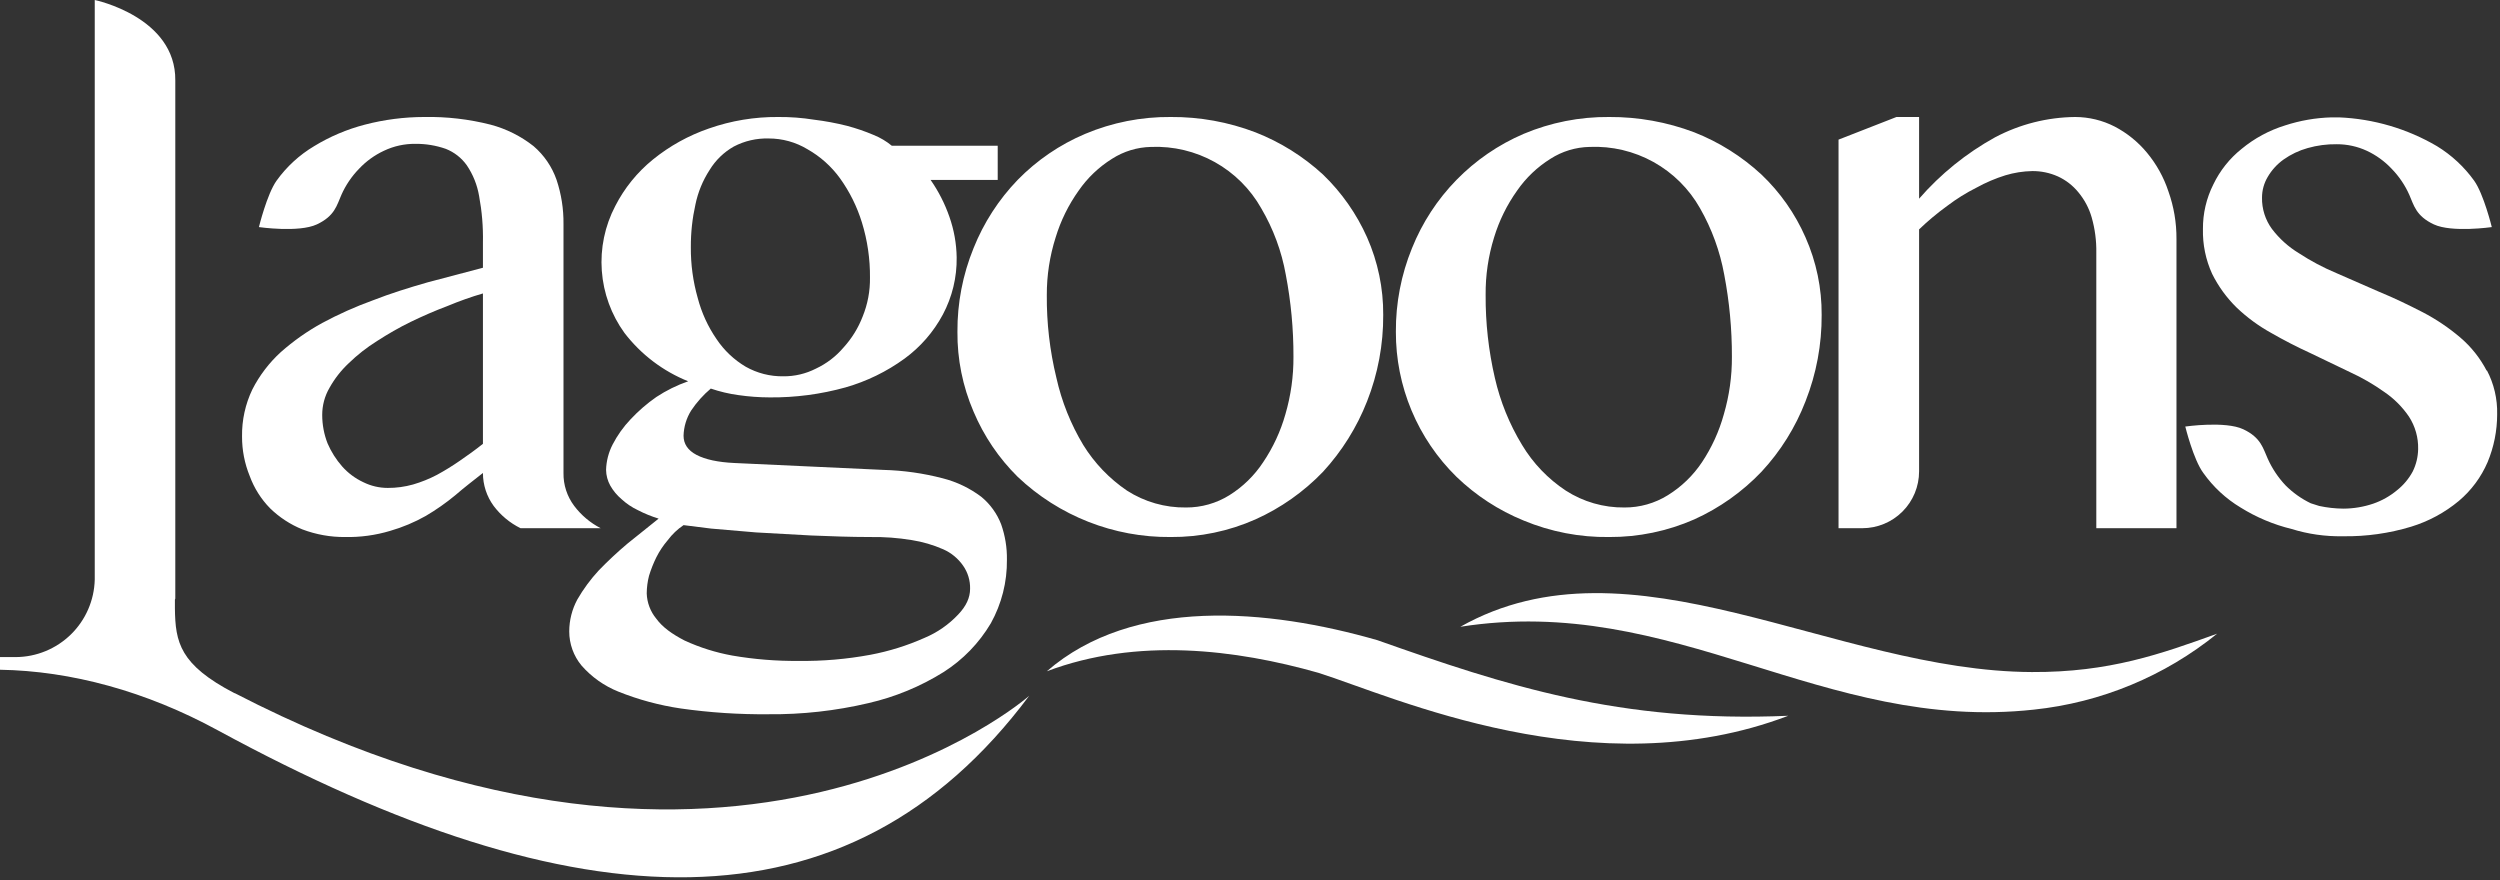
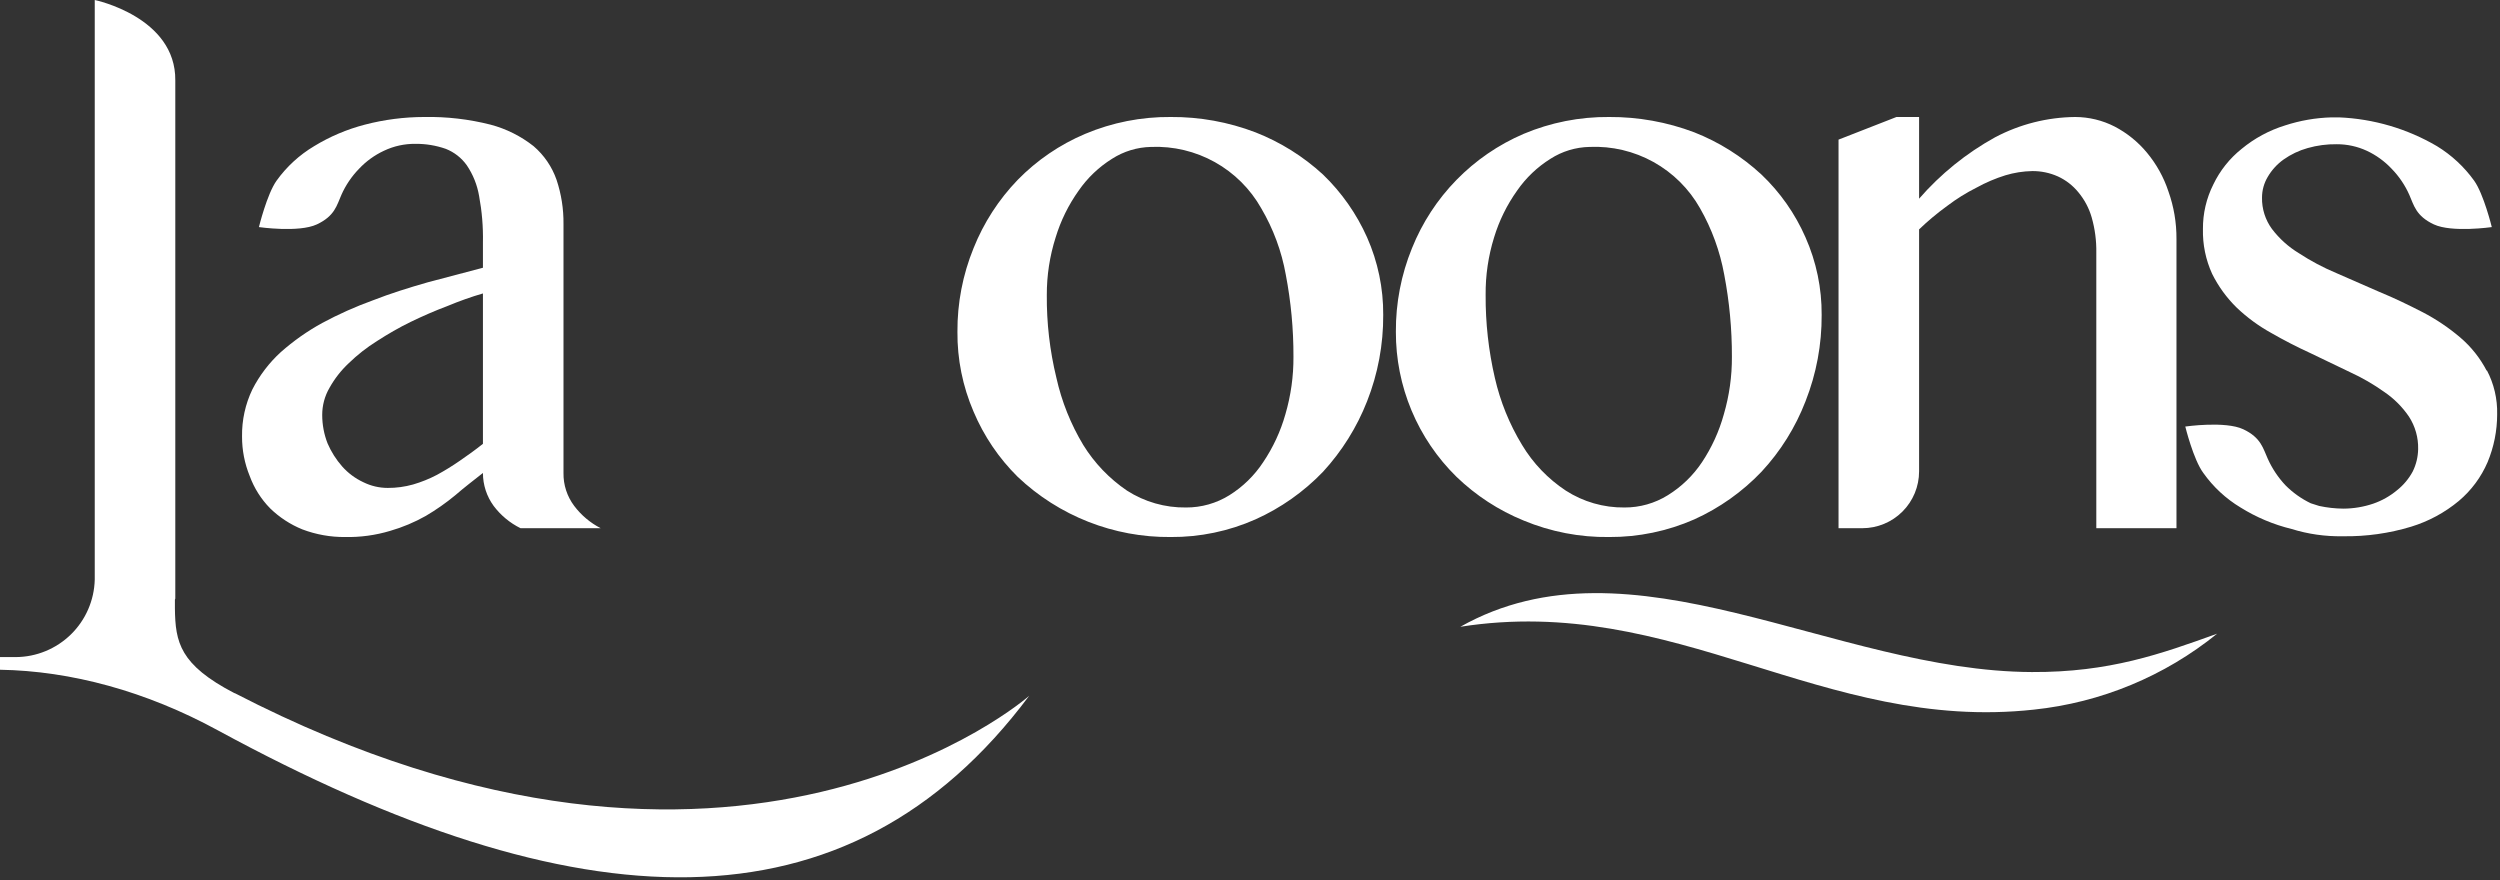
<svg xmlns="http://www.w3.org/2000/svg" width="463" height="163" viewBox="0 0 463 163" fill="none">
  <rect x="0" y="0" width="463" height="163" fill="#333333" stroke="none" />
  <path d="M96.402 97.823C94.444 96.858 92.741 95.446 91.429 93.702C90.132 91.93 89.435 89.789 89.44 87.593C87.735 88.942 85.959 90.292 84.325 91.713C82.606 93.135 80.777 94.418 78.855 95.549C76.768 96.727 74.551 97.657 72.248 98.32C69.554 99.128 66.749 99.512 63.937 99.457C61.219 99.484 58.52 99.002 55.98 98.036C53.757 97.132 51.73 95.805 50.013 94.129C48.348 92.429 47.065 90.395 46.247 88.161C45.3 85.838 44.817 83.352 44.827 80.844C44.779 77.822 45.436 74.83 46.745 72.106C48.071 69.513 49.852 67.179 52.002 65.215C54.35 63.135 56.923 61.324 59.674 59.816C62.694 58.193 65.828 56.792 69.051 55.625C72.319 54.346 75.729 53.28 79.21 52.286L89.44 49.586V44.898C89.497 42.015 89.259 39.135 88.73 36.302C88.387 34.266 87.612 32.328 86.456 30.618C85.479 29.241 84.121 28.18 82.549 27.564C80.746 26.934 78.847 26.622 76.937 26.64C74.923 26.617 72.93 27.054 71.112 27.919C69.374 28.728 67.807 29.861 66.494 31.258C65.127 32.662 64.021 34.297 63.226 36.088C62.374 38.007 62.018 39.996 58.679 41.559C55.341 43.121 47.952 42.056 47.952 42.056C47.952 42.056 49.444 35.946 51.22 33.46C53.077 30.873 55.447 28.696 58.182 27.066C61.096 25.288 64.256 23.948 67.56 23.088C71.155 22.149 74.855 21.671 78.571 21.667C82.713 21.59 86.846 22.068 90.861 23.088C93.757 23.857 96.465 25.211 98.817 27.066C100.767 28.736 102.238 30.893 103.08 33.318C103.958 35.951 104.39 38.712 104.359 41.487V87.593C104.322 89.794 105.022 91.944 106.348 93.702C107.65 95.427 109.326 96.836 111.249 97.823H96.402ZM89.44 54.346C87.309 54.962 85.107 55.743 82.833 56.69C80.56 57.543 78.287 58.537 76.084 59.603C73.882 60.668 71.822 61.876 69.833 63.155C67.939 64.338 66.177 65.719 64.576 67.275C63.165 68.599 61.967 70.133 61.024 71.822C60.133 73.353 59.667 75.094 59.674 76.866C59.675 78.665 60.012 80.448 60.669 82.123C61.339 83.676 62.25 85.115 63.368 86.385C64.458 87.613 65.788 88.604 67.275 89.298C68.688 90.001 70.244 90.366 71.822 90.363C73.407 90.37 74.985 90.155 76.511 89.724C78.034 89.28 79.51 88.685 80.915 87.948C82.382 87.15 83.805 86.272 85.178 85.319C86.527 84.396 88.019 83.33 89.44 82.194V54.346Z" fill="white" />
-   <path d="M184.776 26.995V33.318H172.344C173.811 35.421 174.983 37.716 175.825 40.138C176.679 42.559 177.135 45.102 177.175 47.668C177.231 51.356 176.351 54.998 174.617 58.253C172.892 61.475 170.464 64.267 167.513 66.423C164.207 68.826 160.504 70.63 156.573 71.751C152.017 73.018 147.307 73.639 142.578 73.598C140.629 73.595 138.682 73.452 136.753 73.172C135.013 72.936 133.3 72.531 131.638 71.964C130.247 73.138 129.027 74.501 128.015 76.013C127.128 77.42 126.637 79.04 126.594 80.702C126.594 82.194 127.376 83.402 129.01 84.254C130.643 85.106 132.988 85.604 135.971 85.746L163.606 87.025C167.324 87.123 171.019 87.647 174.617 88.588C177.188 89.243 179.603 90.402 181.721 91.998C183.377 93.352 184.65 95.115 185.416 97.112C186.154 99.211 186.515 101.424 186.481 103.648C186.532 107.772 185.503 111.837 183.497 115.441C181.333 119.092 178.339 122.182 174.76 124.463C170.471 127.143 165.765 129.088 160.836 130.217C154.761 131.648 148.535 132.34 142.294 132.277C136.876 132.33 131.461 131.973 126.097 131.212C122.127 130.629 118.241 129.58 114.517 128.086C111.895 127.036 109.558 125.381 107.697 123.255C106.224 121.478 105.42 119.241 105.424 116.933C105.428 114.874 105.941 112.849 106.916 111.036C108.036 109.094 109.371 107.283 110.894 105.637C112.585 103.891 114.363 102.231 116.222 100.664L121.977 96.047C120.653 95.643 119.369 95.12 118.14 94.484C117.023 93.957 115.993 93.262 115.086 92.424C114.26 91.72 113.563 90.879 113.025 89.937C112.528 89.046 112.26 88.045 112.244 87.025C112.291 85.391 112.704 83.789 113.452 82.336C114.336 80.623 115.461 79.044 116.791 77.647C118.228 76.111 119.824 74.73 121.55 73.527C123.389 72.317 125.369 71.339 127.447 70.614C122.785 68.74 118.713 65.649 115.654 61.663C113.21 58.291 111.755 54.303 111.454 50.149C111.152 45.995 112.017 41.839 113.949 38.149C115.646 34.83 118.017 31.903 120.911 29.553C124.005 27.042 127.515 25.095 131.283 23.799C135.413 22.35 139.764 21.629 144.141 21.668C146.353 21.651 148.563 21.817 150.748 22.165C152.806 22.415 154.847 22.794 156.857 23.301C158.553 23.751 160.215 24.32 161.83 25.006C163.037 25.497 164.163 26.168 165.169 26.995H184.776ZM126.594 97.254C125.474 98.008 124.49 98.944 123.681 100.025C122.843 100.999 122.127 102.073 121.55 103.222C121.009 104.32 120.558 105.461 120.2 106.632C119.924 107.699 119.781 108.797 119.774 109.9C119.83 111.616 120.455 113.266 121.55 114.588C122.687 116.151 124.463 117.43 126.807 118.638C129.616 119.927 132.575 120.857 135.616 121.408C139.675 122.107 143.788 122.44 147.906 122.403C152.361 122.459 156.81 122.078 161.191 121.266C164.64 120.617 168.002 119.568 171.208 118.14C173.573 117.151 175.703 115.674 177.459 113.807C178.951 112.244 179.661 110.681 179.661 109.047C179.698 107.527 179.25 106.034 178.383 104.785C177.457 103.445 176.179 102.387 174.688 101.73C172.828 100.913 170.87 100.34 168.863 100.025C166.304 99.603 163.713 99.412 161.12 99.457C157.497 99.457 153.874 99.315 150.251 99.172L140.021 98.604L131.709 97.894L126.594 97.254V97.254ZM145.065 69.691C147.163 69.711 149.234 69.224 151.103 68.27C153.069 67.349 154.813 66.017 156.218 64.363C157.75 62.683 158.955 60.731 159.77 58.608C160.695 56.331 161.154 53.891 161.12 51.433C161.153 47.967 160.65 44.516 159.628 41.204C158.728 38.28 157.36 35.521 155.579 33.034C153.978 30.82 151.918 28.979 149.54 27.635C147.375 26.329 144.894 25.642 142.365 25.646C140.118 25.582 137.892 26.096 135.9 27.138C134.065 28.179 132.525 29.67 131.425 31.471C130.157 33.419 129.266 35.588 128.796 37.865C128.217 40.453 127.931 43.098 127.944 45.75C127.916 48.945 128.347 52.127 129.223 55.199C129.932 57.915 131.11 60.488 132.704 62.8C134.098 64.888 135.943 66.635 138.103 67.915C140.224 69.115 142.627 69.728 145.065 69.691" fill="white" />
  <path d="M216.815 99.457C206.278 99.555 196.115 95.556 188.47 88.303C184.982 84.852 182.206 80.749 180.301 76.227C178.291 71.562 177.275 66.529 177.317 61.45C177.283 56.142 178.297 50.879 180.301 45.963C182.18 41.259 184.954 36.965 188.47 33.318C192.029 29.673 196.28 26.775 200.973 24.793C205.986 22.683 211.377 21.62 216.815 21.668C222.18 21.63 227.504 22.594 232.515 24.509C237.131 26.318 241.37 28.968 245.018 32.324C248.467 35.645 251.241 39.601 253.188 43.974C255.188 48.492 256.205 53.384 256.172 58.324C256.205 63.794 255.192 69.219 253.188 74.308C251.296 79.133 248.526 83.565 245.018 87.38C241.453 91.089 237.208 94.08 232.515 96.189C227.573 98.38 222.221 99.494 216.815 99.457V99.457ZM219.657 93.987C222.494 94 225.276 93.212 227.685 91.713C230.184 90.151 232.317 88.067 233.936 85.604C235.772 82.881 237.162 79.884 238.056 76.724C239.068 73.263 239.571 69.673 239.548 66.068C239.564 60.966 239.088 55.875 238.127 50.865C237.354 46.531 235.814 42.37 233.581 38.575C231.558 34.988 228.583 32.028 224.986 30.023C221.389 28.017 217.308 27.044 213.192 27.209C210.62 27.259 208.112 28.021 205.946 29.411C203.506 30.934 201.402 32.941 199.766 35.307C197.885 37.946 196.445 40.873 195.503 43.974C194.41 47.42 193.858 51.015 193.869 54.63C193.826 59.799 194.423 64.953 195.645 69.975C196.624 74.359 198.303 78.557 200.618 82.407C202.692 85.764 205.452 88.645 208.717 90.861C211.978 92.954 215.783 94.041 219.657 93.987" fill="white" />
  <path d="M298.015 99.457C292.581 99.529 287.19 98.49 282.173 96.402C277.551 94.518 273.331 91.769 269.741 88.303C266.172 84.803 263.34 80.624 261.412 76.012C259.484 71.4 258.5 66.449 258.516 61.45C258.482 56.142 259.496 50.879 261.5 45.963C265.316 36.448 272.751 28.835 282.173 24.793C287.185 22.683 292.576 21.62 298.015 21.668C303.402 21.638 308.748 22.601 313.786 24.509C318.379 26.32 322.594 28.97 326.218 32.324C329.689 35.625 332.466 39.586 334.387 43.974C336.387 48.492 337.404 53.384 337.371 58.324C337.404 63.794 336.392 69.219 334.387 74.308C332.523 79.147 329.75 83.584 326.218 87.38C322.678 91.087 318.457 94.078 313.786 96.189C308.816 98.374 303.443 99.487 298.015 99.457ZM300.856 93.987C303.693 94 306.475 93.212 308.884 91.713C311.405 90.154 313.561 88.07 315.206 85.604C317.019 82.878 318.386 79.88 319.256 76.724C320.267 73.263 320.77 69.673 320.748 66.068C320.763 60.966 320.287 55.875 319.327 50.865C318.543 46.544 317.029 42.388 314.851 38.575C312.822 34.977 309.837 32.01 306.226 30.004C302.615 27.998 298.519 27.03 294.392 27.209C291.819 27.259 289.311 28.021 287.145 29.411C284.705 30.934 282.602 32.941 280.965 35.307C279.084 37.946 277.644 40.873 276.703 43.974C275.632 47.424 275.105 51.019 275.14 54.63C275.109 59.794 275.681 64.944 276.845 69.975C277.846 74.363 279.549 78.561 281.888 82.407C283.922 85.795 286.689 88.684 289.987 90.861C293.226 92.944 297.005 94.031 300.856 93.987" fill="white" />
  <path d="M351.224 21.668H355.415V36.799C359.402 32.216 364.163 28.368 369.481 25.433C374.058 23.009 379.15 21.718 384.329 21.668C386.874 21.674 389.381 22.282 391.646 23.444C393.936 24.642 395.965 26.284 397.613 28.274C399.377 30.396 400.727 32.83 401.592 35.449C402.598 38.276 403.102 41.258 403.083 44.258V97.823H388.236V46.816C388.275 44.607 387.988 42.405 387.384 40.28C386.892 38.56 386.045 36.963 384.897 35.591C383.879 34.347 382.592 33.351 381.132 32.679C379.636 32.008 378.012 31.669 376.372 31.684C374.687 31.716 373.014 31.979 371.399 32.466C369.551 33.041 367.766 33.803 366.071 34.739C364.146 35.704 362.315 36.845 360.601 38.149C358.776 39.473 357.043 40.921 355.415 42.482V87.309C355.415 90.097 354.308 92.772 352.336 94.743C350.364 96.715 347.69 97.823 344.901 97.823H340.497V25.859L351.224 21.668Z" fill="white" />
  <path d="M460.555 68.696C459.336 66.338 457.671 64.239 455.653 62.516C453.516 60.696 451.181 59.123 448.691 57.827C446.063 56.477 443.434 55.198 440.664 54.062L432.707 50.581C430.278 49.566 427.947 48.329 425.745 46.887C423.821 45.721 422.134 44.202 420.772 42.411C419.533 40.725 418.884 38.678 418.925 36.586C418.926 35.234 419.295 33.908 419.991 32.749C420.726 31.491 421.719 30.402 422.904 29.553C424.262 28.591 425.776 27.87 427.379 27.422C429.135 26.923 430.954 26.684 432.778 26.711C434.691 26.706 436.582 27.118 438.319 27.919C440.057 28.728 441.624 29.861 442.937 31.258C444.304 32.662 445.41 34.297 446.205 36.088C447.057 38.007 447.413 39.996 450.751 41.559C454.09 43.121 461.479 42.056 461.479 42.056C461.479 42.056 459.987 35.946 458.211 33.46C456.363 30.89 454.02 28.717 451.32 27.066C445.808 23.836 439.588 22.006 433.205 21.738H431.784C428.861 21.818 425.966 22.32 423.188 23.23C420.255 24.137 417.528 25.609 415.16 27.564C412.93 29.339 411.133 31.599 409.903 34.17C408.62 36.726 407.962 39.551 407.985 42.411C407.916 45.275 408.499 48.117 409.69 50.723C410.845 53.047 412.382 55.16 414.237 56.974C416.158 58.805 418.307 60.38 420.63 61.663C422.975 63.013 425.461 64.291 427.948 65.428L435.194 68.909C437.437 69.934 439.578 71.171 441.587 72.603C443.374 73.821 444.916 75.363 446.134 77.15C447.299 78.944 447.894 81.049 447.839 83.188C447.814 84.618 447.474 86.025 446.844 87.309C446.121 88.655 445.129 89.84 443.932 90.79C442.628 91.88 441.135 92.723 439.527 93.276C437.742 93.882 435.871 94.194 433.986 94.2C432.481 94.186 430.982 94.019 429.51 93.702L427.948 93.205C426.207 92.366 424.621 91.237 423.259 89.866C421.906 88.424 420.802 86.767 419.991 84.964C419.138 83.117 418.783 81.057 415.444 79.494C412.106 77.931 404.717 78.997 404.717 78.997C404.717 78.997 406.209 85.106 408.056 87.593C409.886 90.178 412.232 92.355 414.947 93.986C417.865 95.807 421.054 97.15 424.395 97.965C427.453 98.914 430.643 99.37 433.844 99.314H433.986C438.244 99.375 442.485 98.775 446.56 97.538C449.783 96.551 452.777 94.933 455.369 92.779C457.679 90.834 459.504 88.377 460.697 85.604C461.871 82.79 462.475 79.772 462.473 76.724C462.54 73.881 461.88 71.069 460.555 68.554" fill="white" />
  <path d="M410.614 117.359C400.171 121.124 390.651 124.534 376.301 124.463C339.644 124.321 302.064 98.249 270.451 116.08C310.233 109.829 337.513 135.687 376.656 131.425C389.098 130.12 400.894 125.234 410.614 117.359" fill="white" />
-   <path d="M331.19 132.561C300.004 133.911 278.834 126.949 255.106 118.566C234.86 112.741 209.853 110.468 193.869 124.321C210.635 117.998 228.892 120.271 244.166 124.605C258.09 129.009 295.386 146.201 331.19 132.561" fill="white" />
  <path d="M43.406 128.37C33.318 123.113 32.465 118.993 32.394 112.67V111.036C32.465 110.965 32.465 110.894 32.465 110.752V14.918C32.608 3.126 17.547 0 17.547 0V106.703V107.342C17.455 111.168 15.874 114.807 13.142 117.487C10.409 120.166 6.74 121.675 2.913 121.692H0V124.037C13.143 124.25 27.066 128.015 40.351 135.261C106.774 171.349 156.999 173.836 190.601 128.867C190.601 128.867 136.682 176.535 43.477 128.37" fill="white" />
</svg>